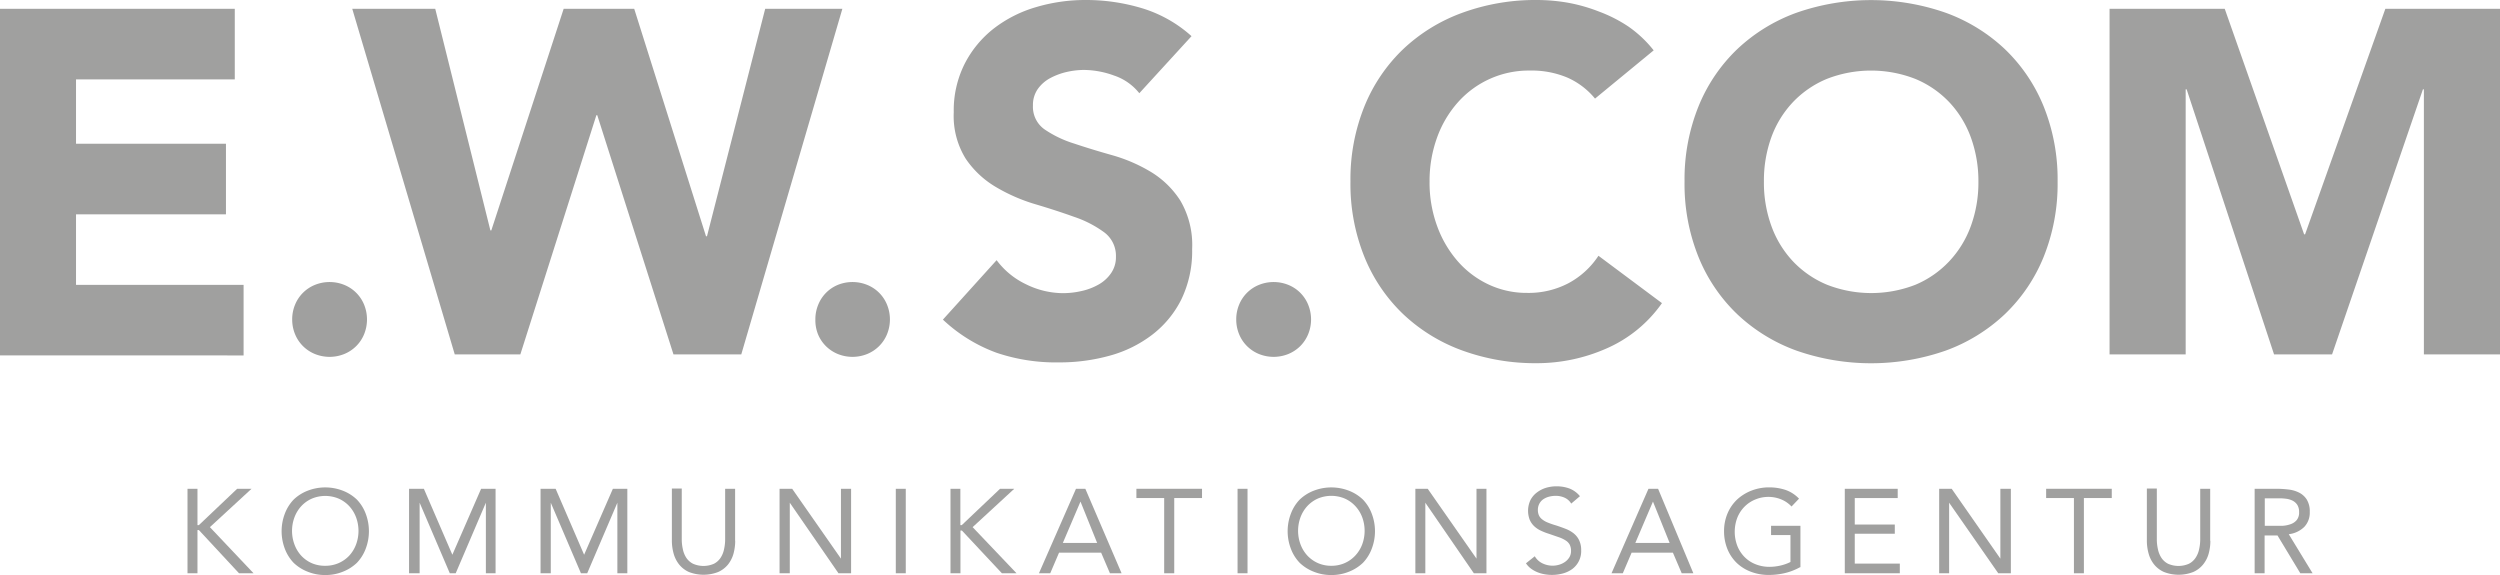
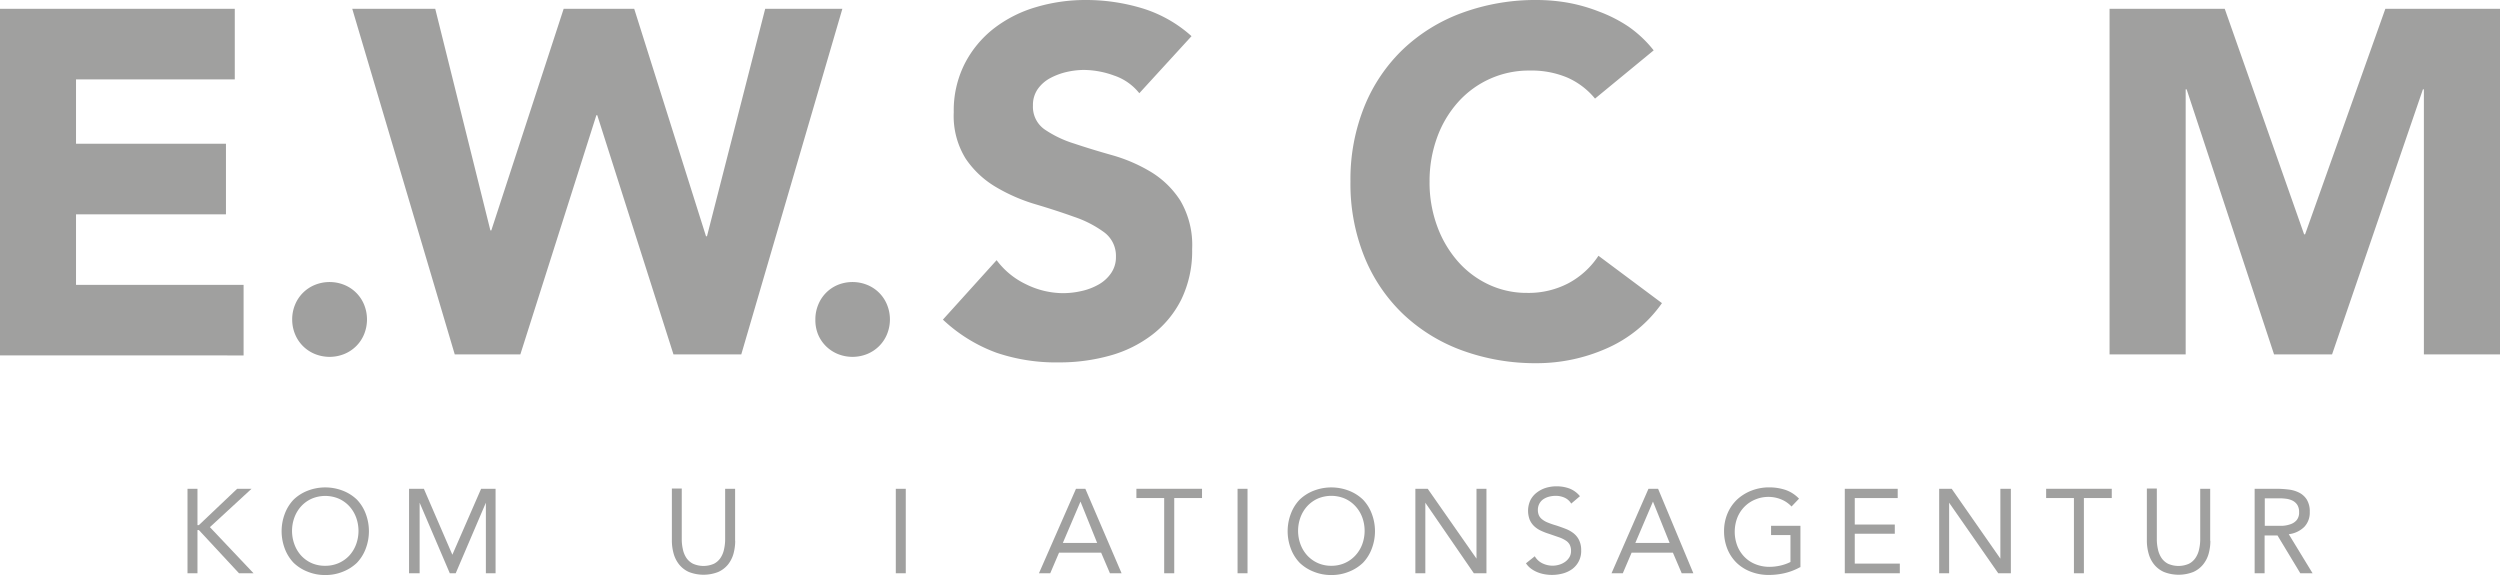
<svg xmlns="http://www.w3.org/2000/svg" id="Ebene_1" data-name="Ebene 1" viewBox="0 0 283.46 65.2">
  <defs>
    <style>.cls-1{fill:#a0a09f;}</style>
  </defs>
  <title>logo</title>
  <path class="cls-1" d="M0,1H26.62V9h-18v7.3h17v8h-17v8h19v8H0V1Z" />
  <path class="cls-1" d="M33.13,36.22a4.33,4.33,0,0,1,.32-1.66,4.09,4.09,0,0,1,2.26-2.26,4.44,4.44,0,0,1,3.32,0,4.08,4.08,0,0,1,2.26,2.26,4.44,4.44,0,0,1,0,3.32,4.05,4.05,0,0,1-.9,1.36,4.11,4.11,0,0,1-1.36.9,4.44,4.44,0,0,1-3.32,0,4.11,4.11,0,0,1-1.36-.9,4.06,4.06,0,0,1-.9-1.36A4.33,4.33,0,0,1,33.13,36.22Z" />
  <path class="cls-1" d="M39.94,1h9.41L55.6,26.12h0.11L63.91,1h8l8.14,25.79h0.11L86.76,1h8.75L84.05,40.18H76.36L67.72,13.06H67.62L59,40.18H51.56Z" />
  <path class="cls-1" d="M92.45,36.22a4.29,4.29,0,0,1,.32-1.66A4.07,4.07,0,0,1,95,32.3a4.44,4.44,0,0,1,3.32,0,4.07,4.07,0,0,1,2.26,2.26,4.42,4.42,0,0,1,0,3.32,4.08,4.08,0,0,1-.9,1.36,4.14,4.14,0,0,1-1.36.9,4.44,4.44,0,0,1-3.32,0,4.14,4.14,0,0,1-1.36-.9,4.08,4.08,0,0,1-.9-1.36A4.3,4.3,0,0,1,92.45,36.22Z" />
  <path class="cls-1" d="M129.18,10.57a6.14,6.14,0,0,0-2.85-2,10.18,10.18,0,0,0-3.4-.64,9,9,0,0,0-1.94.22,7.49,7.49,0,0,0-1.88.69,4.08,4.08,0,0,0-1.44,1.25,3.15,3.15,0,0,0-.55,1.88,3.12,3.12,0,0,0,1.33,2.71,12.55,12.55,0,0,0,3.35,1.6q2,0.67,4.35,1.33a18,18,0,0,1,4.34,1.88,10.3,10.3,0,0,1,3.35,3.27,9.94,9.94,0,0,1,1.33,5.48,12.6,12.6,0,0,1-1.22,5.7,11.54,11.54,0,0,1-3.29,4,14,14,0,0,1-4.81,2.38,21.21,21.21,0,0,1-5.79.77A21,21,0,0,1,113,40a17.75,17.75,0,0,1-6.09-3.76L113,29.5a8.94,8.94,0,0,0,3.35,2.74,9.58,9.58,0,0,0,4.18,1,9.45,9.45,0,0,0,2.13-.25,6.87,6.87,0,0,0,1.94-.75A4.2,4.2,0,0,0,126,30.94a3.18,3.18,0,0,0,.53-1.83,3.32,3.32,0,0,0-1.36-2.79,12.47,12.47,0,0,0-3.4-1.74q-2-.72-4.43-1.44a19.81,19.81,0,0,1-4.43-1.94A10.65,10.65,0,0,1,109.5,18a9.17,9.17,0,0,1-1.36-5.26,11.74,11.74,0,0,1,1.25-5.53,12,12,0,0,1,3.32-4A14.42,14.42,0,0,1,117.5.8a19.58,19.58,0,0,1,5.59-.8,22,22,0,0,1,6.42.94A14.79,14.79,0,0,1,135.1,4.1Z" />
-   <path class="cls-1" d="M140.17,36.22a4.33,4.33,0,0,1,.32-1.66,4.08,4.08,0,0,1,2.26-2.26,4.44,4.44,0,0,1,3.32,0,4.07,4.07,0,0,1,2.26,2.26,4.42,4.42,0,0,1,0,3.32,4.11,4.11,0,0,1-.9,1.36,4.17,4.17,0,0,1-1.36.9,4.44,4.44,0,0,1-3.32,0,4.11,4.11,0,0,1-1.36-.9,4.05,4.05,0,0,1-.9-1.36A4.34,4.34,0,0,1,140.17,36.22Z" />
  <path class="cls-1" d="M180.85,11.18a8.46,8.46,0,0,0-3.13-2.38A10.45,10.45,0,0,0,173.44,8a10.74,10.74,0,0,0-8.11,3.57,12.19,12.19,0,0,0-2.38,4,14.39,14.39,0,0,0-.86,5,14.32,14.32,0,0,0,.86,5.07,12.55,12.55,0,0,0,2.35,4,10.67,10.67,0,0,0,3.51,2.63,10.14,10.14,0,0,0,4.35.94,9.73,9.73,0,0,0,4.7-1.11,9.35,9.35,0,0,0,3.38-3.1l7.2,5.37a15,15,0,0,1-6.31,5.15,19.54,19.54,0,0,1-7.86,1.66,24.19,24.19,0,0,1-8.47-1.44,19.38,19.38,0,0,1-6.7-4.12,18.64,18.64,0,0,1-4.4-6.5,22.08,22.08,0,0,1-1.58-8.53,22.08,22.08,0,0,1,1.58-8.52,18.68,18.68,0,0,1,4.4-6.5,19.38,19.38,0,0,1,6.7-4.12A24.15,24.15,0,0,1,174.27,0a20.88,20.88,0,0,1,3.46.3,18.76,18.76,0,0,1,3.54,1A16,16,0,0,1,184.62,3a13.28,13.28,0,0,1,2.88,2.71Z" />
-   <path class="cls-1" d="M191,20.59a22.12,22.12,0,0,1,1.58-8.52,18.71,18.71,0,0,1,4.4-6.5,19.38,19.38,0,0,1,6.7-4.12,25.63,25.63,0,0,1,16.94,0,19.4,19.4,0,0,1,6.7,4.12,18.74,18.74,0,0,1,4.4,6.5,22.15,22.15,0,0,1,1.58,8.52,22.15,22.15,0,0,1-1.58,8.53,18.7,18.7,0,0,1-4.4,6.5,19.4,19.4,0,0,1-6.7,4.13,25.66,25.66,0,0,1-16.94,0,19.38,19.38,0,0,1-6.7-4.12,18.67,18.67,0,0,1-4.4-6.5A22.11,22.11,0,0,1,191,20.59Zm9,0a14.36,14.36,0,0,0,.86,5.07,11.59,11.59,0,0,0,2.46,4,11.25,11.25,0,0,0,3.85,2.63,13.79,13.79,0,0,0,10,0A11.23,11.23,0,0,0,221,29.64a11.63,11.63,0,0,0,2.46-4,14.41,14.41,0,0,0,.86-5.07,14.48,14.48,0,0,0-.86-5,11.57,11.57,0,0,0-2.46-4,11.23,11.23,0,0,0-3.85-2.63,13.79,13.79,0,0,0-10,0,11.25,11.25,0,0,0-3.85,2.63,11.53,11.53,0,0,0-2.46,4A14.44,14.44,0,0,0,200,20.59Z" />
  <path class="cls-1" d="M239.19,1h13.06l9,25.57h0.11L270.46,1h13V40.18h-8.63V10.13h-0.11L264.42,40.18h-6.58l-9.91-30.05h-0.11V40.18h-8.63V1Z" />
-   <path class="cls-1" d="M21.26,55.42h1.13v4.12h0.16l4.34-4.12h1.63l-4.72,4.35L28.75,65H27.1L22.55,60.1H22.39V65H21.26V55.42Z" />
+   <path class="cls-1" d="M21.26,55.42h1.13v4.12h0.16l4.34-4.12h1.63l-4.72,4.35L28.75,65H27.1L22.55,60.1H22.39V65H21.26V55.42" />
  <path class="cls-1" d="M36.88,65.2a5.2,5.2,0,0,1-2-.38,4.81,4.81,0,0,1-1.58-1,4.69,4.69,0,0,1-1-1.59,5.6,5.6,0,0,1,0-4,4.7,4.7,0,0,1,1-1.59,4.81,4.81,0,0,1,1.58-1,5.52,5.52,0,0,1,4,0,4.84,4.84,0,0,1,1.58,1,4.7,4.7,0,0,1,1,1.59,5.6,5.6,0,0,1,0,4,4.69,4.69,0,0,1-1,1.59,4.83,4.83,0,0,1-1.58,1A5.2,5.2,0,0,1,36.88,65.2Zm0-1.05a3.7,3.7,0,0,0,1.53-.31A3.66,3.66,0,0,0,39.6,63a3.87,3.87,0,0,0,.77-1.26,4.43,4.43,0,0,0,0-3.09,3.87,3.87,0,0,0-.77-1.26,3.66,3.66,0,0,0-1.19-.85,3.94,3.94,0,0,0-3.06,0,3.64,3.64,0,0,0-1.19.85,3.87,3.87,0,0,0-.77,1.26,4.43,4.43,0,0,0,0,3.09A3.87,3.87,0,0,0,34.15,63a3.64,3.64,0,0,0,1.19.85A3.7,3.7,0,0,0,36.88,64.15Z" />
  <path class="cls-1" d="M46.38,55.42h1.68l3.23,7.48h0l3.26-7.48h1.64V65H55.09V57h0l-3.42,8H51l-3.42-8h0v8H46.38V55.42Z" />
-   <path class="cls-1" d="M61.29,55.42H63l3.23,7.48h0l3.26-7.48h1.64V65H70V57h0l-3.42,8H65.87l-3.42-8h0v8H61.29V55.42Z" />
  <path class="cls-1" d="M83.36,61.32a5.53,5.53,0,0,1-.2,1.48A3.47,3.47,0,0,1,82.55,64a3,3,0,0,1-1.11.85,4.57,4.57,0,0,1-3.34,0A3,3,0,0,1,77,64a3.47,3.47,0,0,1-.62-1.23,5.45,5.45,0,0,1-.2-1.48v-5.9H77.3v5.74a5.13,5.13,0,0,0,.12,1.12,2.81,2.81,0,0,0,.4,1,2,2,0,0,0,.76.67,2.94,2.94,0,0,0,2.37,0,2,2,0,0,0,.75-0.67,2.74,2.74,0,0,0,.4-1,5,5,0,0,0,.12-1.12V55.42h1.13v5.9Z" />
-   <path class="cls-1" d="M88.39,55.42h1.43l5.53,7.92h0V55.42H96.5V65H95.07L89.55,57h0V65H88.39V55.42Z" />
  <path class="cls-1" d="M101.57,55.42h1.13V65h-1.13V55.42Z" />
-   <path class="cls-1" d="M107.76,55.42h1.13v4.12h0.16l4.34-4.12H115l-4.72,4.35L115.26,65H113.6l-4.54-4.85H108.9V65h-1.13V55.42Z" />
  <path class="cls-1" d="M122,55.42h1.06L127.17,65h-1.32l-1-2.34h-4.77l-1,2.34h-1.28Zm0.51,1.45h0l-2,4.69h3.89Z" />
  <path class="cls-1" d="M136.29,56.47h-3.15V65H132V56.47h-3.15V55.42h7.44v1.05Z" />
  <path class="cls-1" d="M140.32,55.42h1.13V65h-1.13V55.42Z" />
  <path class="cls-1" d="M150.95,65.2a5.21,5.21,0,0,1-2-.38,4.82,4.82,0,0,1-1.58-1,4.66,4.66,0,0,1-1-1.59,5.57,5.57,0,0,1,0-4,4.66,4.66,0,0,1,1-1.59,4.83,4.83,0,0,1,1.58-1,5.53,5.53,0,0,1,4,0,4.81,4.81,0,0,1,1.58,1,4.64,4.64,0,0,1,1,1.59,5.57,5.57,0,0,1,0,4,4.64,4.64,0,0,1-1,1.59,4.8,4.8,0,0,1-1.58,1A5.2,5.2,0,0,1,150.95,65.2Zm0-1.05a3.69,3.69,0,0,0,1.53-.31,3.62,3.62,0,0,0,1.19-.85,3.84,3.84,0,0,0,.78-1.26,4.46,4.46,0,0,0,0-3.09,3.84,3.84,0,0,0-.78-1.26,3.62,3.62,0,0,0-1.19-.85,3.94,3.94,0,0,0-3.06,0,3.65,3.65,0,0,0-1.19.85,3.87,3.87,0,0,0-.77,1.26,4.43,4.43,0,0,0,0,3.09,3.87,3.87,0,0,0,.77,1.26,3.65,3.65,0,0,0,1.19.85A3.71,3.71,0,0,0,150.95,64.15Z" />
  <path class="cls-1" d="M160.45,55.42h1.43l5.53,7.92h0V55.42h1.13V65h-1.43L161.61,57h0V65h-1.13V55.42Z" />
  <path class="cls-1" d="M178.15,57.1a1.67,1.67,0,0,0-.75-0.67,2.45,2.45,0,0,0-1-.21,3,3,0,0,0-.74.09,2.15,2.15,0,0,0-.65.28,1.41,1.41,0,0,0-.46.5,1.45,1.45,0,0,0-.18.73,1.54,1.54,0,0,0,.1.57,1.2,1.2,0,0,0,.33.45,2.41,2.41,0,0,0,.62.38,8.82,8.82,0,0,0,1,.35q0.55,0.18,1.07.38a3.53,3.53,0,0,1,.92.51,2.24,2.24,0,0,1,.63.78,2.54,2.54,0,0,1,.24,1.16,2.52,2.52,0,0,1-1,2.11,3.29,3.29,0,0,1-1.07.51,4.74,4.74,0,0,1-2.09.09,3.91,3.91,0,0,1-.8-0.23,3.35,3.35,0,0,1-.72-0.4,2.45,2.45,0,0,1-.58-0.61l1-.8a2,2,0,0,0,.86.8,2.65,2.65,0,0,0,1.17.27,2.61,2.61,0,0,0,.73-0.11,2.26,2.26,0,0,0,.67-0.32,1.77,1.77,0,0,0,.49-0.52,1.35,1.35,0,0,0,.19-0.71,1.54,1.54,0,0,0-.15-0.72,1.3,1.3,0,0,0-.46-0.48,3.4,3.4,0,0,0-.78-0.37l-1.1-.38a6.84,6.84,0,0,1-.95-0.37,2.84,2.84,0,0,1-.75-0.51,2.21,2.21,0,0,1-.5-0.73,2.86,2.86,0,0,1,.09-2.22,2.5,2.5,0,0,1,.73-0.86,3.28,3.28,0,0,1,1-.52,4.14,4.14,0,0,1,1.21-.18,4.2,4.2,0,0,1,1.48.25,2.88,2.88,0,0,1,1.19.87Z" />
  <path class="cls-1" d="M186.91,55.42H188L192,65h-1.32l-1-2.34H185L184,65h-1.28Zm0.51,1.45h0l-2,4.69h3.89Z" />
  <path class="cls-1" d="M204.1,64.31a6.76,6.76,0,0,1-1.73.67,7.89,7.89,0,0,1-1.84.21,5.59,5.59,0,0,1-2-.36,4.76,4.76,0,0,1-1.61-1,4.64,4.64,0,0,1-1.06-1.58,5.37,5.37,0,0,1-.38-2,5.13,5.13,0,0,1,.4-2.05,4.66,4.66,0,0,1,1.1-1.58,5.14,5.14,0,0,1,1.63-1,5.46,5.46,0,0,1,2-.36,5.84,5.84,0,0,1,1.81.28,3.86,3.86,0,0,1,1.56,1l-0.85.89a3.3,3.3,0,0,0-1.18-.81,3.76,3.76,0,0,0-1.42-.28,3.83,3.83,0,0,0-1.52.3,3.69,3.69,0,0,0-1.22.82,3.75,3.75,0,0,0-.81,1.25,4.48,4.48,0,0,0,0,3.17,3.79,3.79,0,0,0,.81,1.26,3.58,3.58,0,0,0,1.25.83,4.2,4.2,0,0,0,1.6.3,5.59,5.59,0,0,0,1.21-.14,4.94,4.94,0,0,0,1.16-.41V60.67h-2.2V59.62h3.33v4.69Z" />
  <path class="cls-1" d="M209.17,55.42h6v1.05H210.3v3h4.54v1.05H210.3V63.9h5.11V65h-6.24V55.42Z" />
  <path class="cls-1" d="M219.86,55.42h1.43l5.52,7.92h0V55.42H228V65h-1.43L221,57h0V65h-1.13V55.42Z" />
  <path class="cls-1" d="M239.43,56.47h-3.15V65h-1.13V56.47H232V55.42h7.44v1.05Z" />
  <path class="cls-1" d="M250.62,61.32a5.45,5.45,0,0,1-.2,1.48A3.4,3.4,0,0,1,249.8,64a3,3,0,0,1-1.11.85,4.57,4.57,0,0,1-3.34,0,3,3,0,0,1-1.11-.85,3.4,3.4,0,0,1-.62-1.23,5.38,5.38,0,0,1-.2-1.48v-5.9h1.13v5.74a5,5,0,0,0,.12,1.12,2.81,2.81,0,0,0,.4,1,2,2,0,0,0,.75.67,2.94,2.94,0,0,0,2.37,0,2,2,0,0,0,.75-0.67,2.74,2.74,0,0,0,.41-1,5.13,5.13,0,0,0,.12-1.12V55.42h1.13v5.9Z" />
  <path class="cls-1" d="M255.64,55.42h2.44a11.41,11.41,0,0,1,1.37.08,3.6,3.6,0,0,1,1.22.35,2.21,2.21,0,0,1,.88.79,2.56,2.56,0,0,1,.34,1.41,2.33,2.33,0,0,1-.63,1.7,3,3,0,0,1-1.75.82L262.21,65h-1.39l-2.59-4.29h-1.46V65h-1.13V55.42Zm1.13,4.2h1c0.32,0,.64,0,1,0a3.29,3.29,0,0,0,.93-0.18,1.58,1.58,0,0,0,.7-0.46,1.33,1.33,0,0,0,.28-0.91,1.5,1.5,0,0,0-.2-0.82,1.4,1.4,0,0,0-.53-0.48,2.32,2.32,0,0,0-.74-0.22,6.2,6.2,0,0,0-.83-0.05h-1.59v3.15Z" />
</svg>